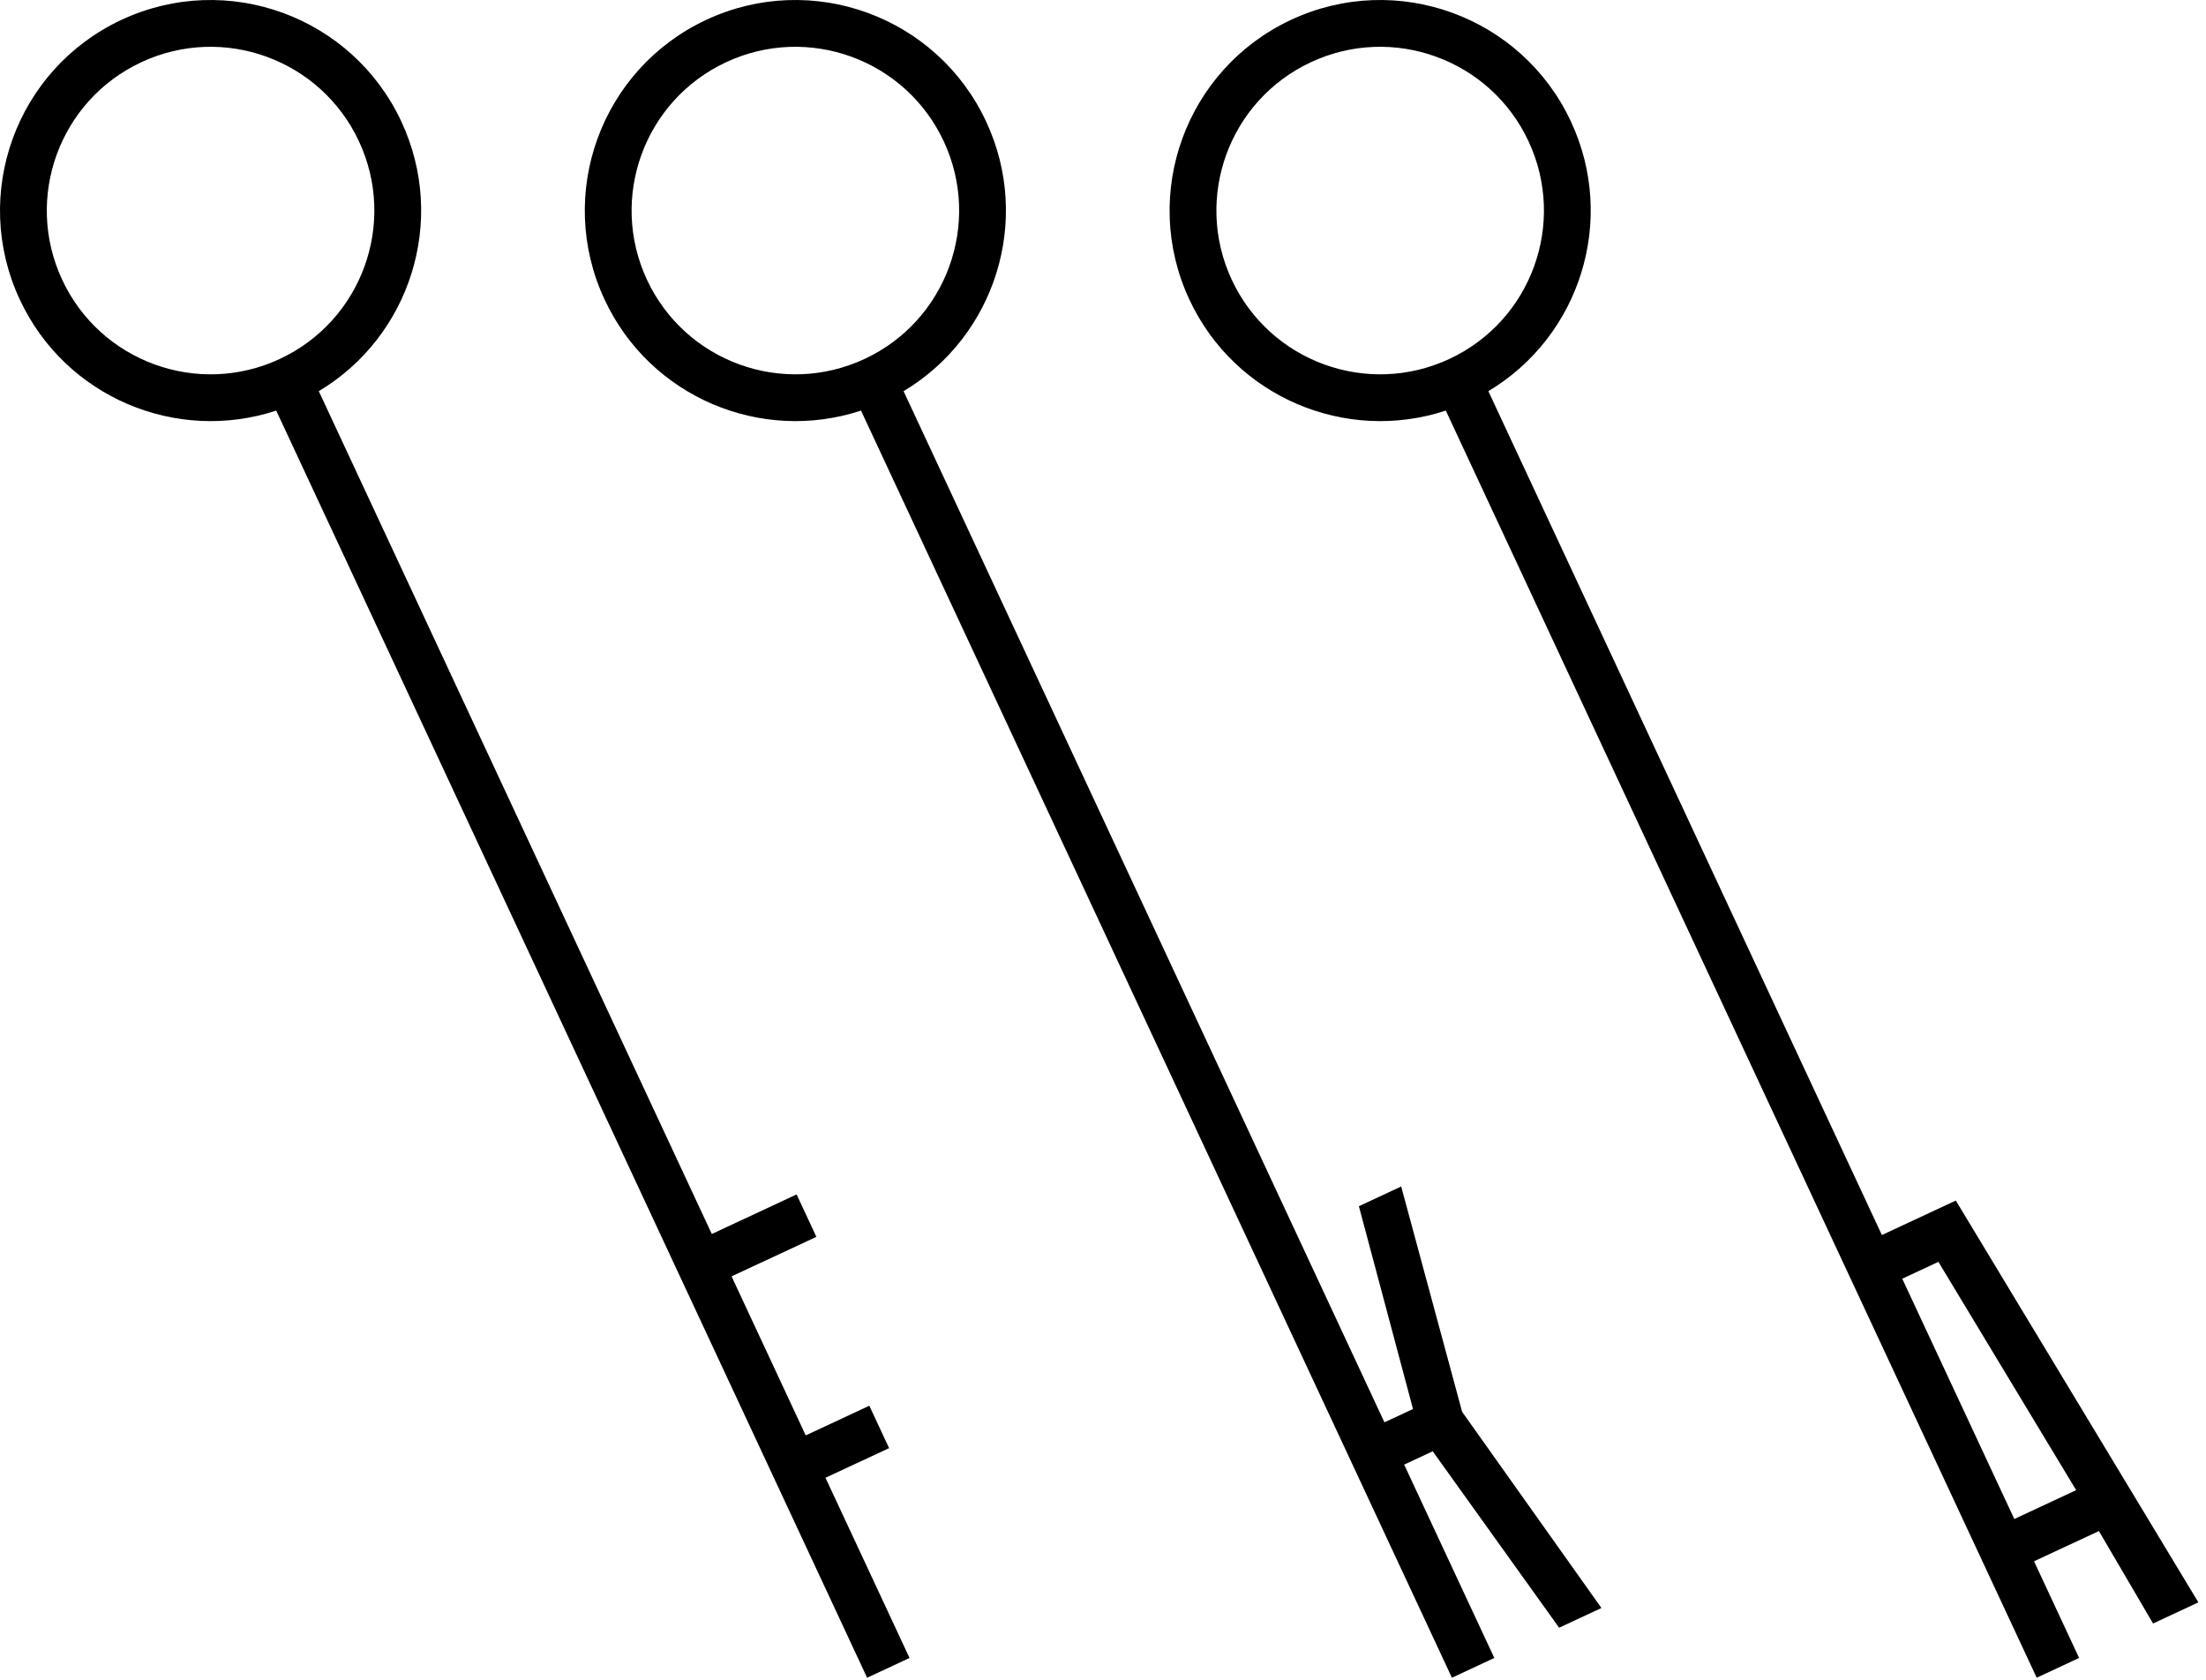
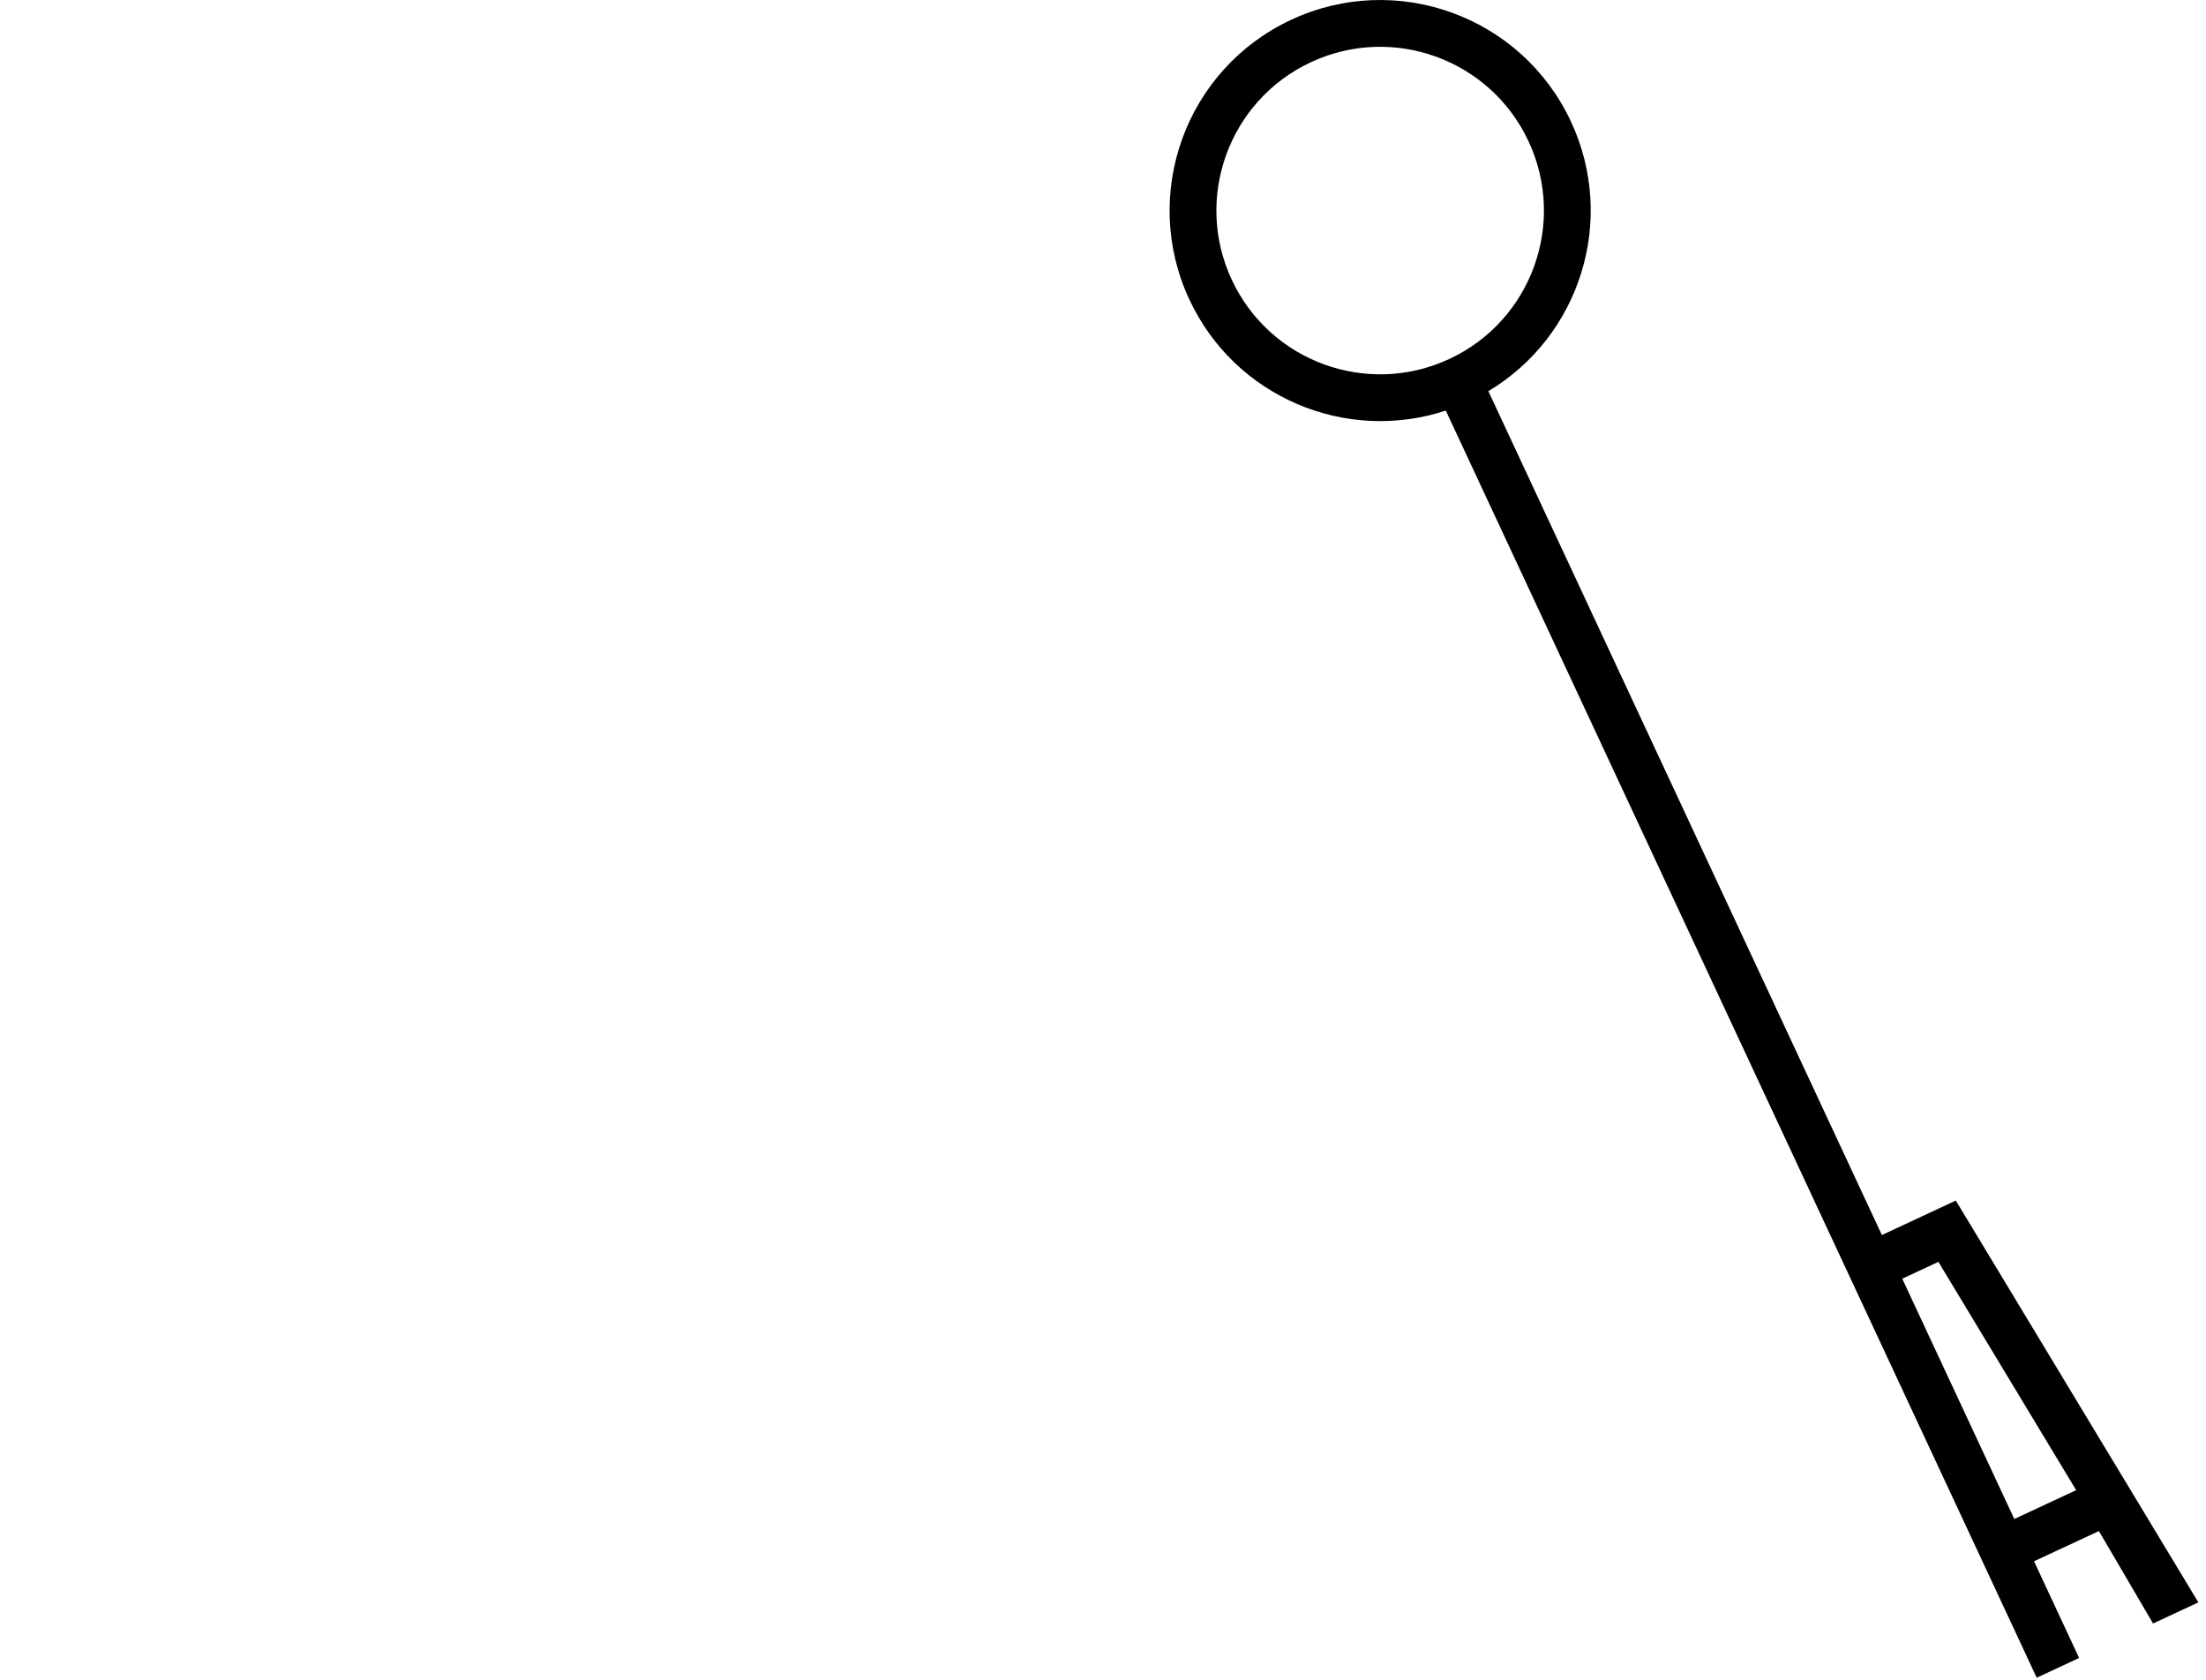
<svg xmlns="http://www.w3.org/2000/svg" width="277" height="211" viewBox="0 0 277 211" fill="none">
-   <path d="M88.701 2.483C101.932 -3.687 117.66 2.038 123.83 15.27C129.611 27.666 124.951 42.253 113.458 49.12L173.838 178.605L177.426 176.933L170.631 151.468L175.942 148.992L183.595 177.288L201.086 201.922L195.775 204.399L179.903 182.243L176.315 183.916L187.636 208.195L182.312 210.678L108.114 51.559C95.569 55.693 81.634 49.88 75.913 37.614C69.743 24.382 75.469 8.653 88.701 2.483ZM118.506 17.752C113.707 7.461 101.474 3.008 91.183 7.807C80.892 12.606 76.439 24.839 81.238 35.13C86.037 45.422 98.27 49.874 108.561 45.075C118.852 40.277 123.305 28.044 118.506 17.752Z" fill="black" />
  <path d="M162.131 2.483C175.363 -3.687 191.091 2.038 197.261 15.27C203.042 27.666 198.381 42.253 186.889 49.12L236.302 155.087L245.586 150.759L276.041 201.213L270.351 203.867L263.552 192.259L255.407 196.056L261.067 208.195L255.743 210.678L181.544 51.559C168.999 55.693 155.064 49.88 149.344 37.614C143.174 24.382 148.9 8.653 162.131 2.483ZM238.86 160.572L252.93 190.746L260.697 187.124L243.398 158.455L238.86 160.572ZM191.937 17.752C187.138 7.461 174.905 3.008 164.614 7.807C154.323 12.606 149.87 24.839 154.668 35.13C159.467 45.422 171.7 49.874 181.992 45.075C192.283 40.277 196.736 28.044 191.937 17.752Z" fill="black" />
-   <path d="M15.27 2.484C28.502 -3.686 44.23 2.039 50.4 15.271C56.18 27.667 51.52 42.254 40.028 49.12L89.378 154.954L100.027 149.989L102.509 155.314L91.861 160.278L101.171 180.245L109.158 176.522L111.64 181.846L103.654 185.569L114.206 208.195L108.881 210.679L34.683 51.56C22.138 55.693 8.203 49.881 2.483 37.614C-3.687 24.383 2.038 8.654 15.27 2.484ZM45.076 17.753C40.277 7.462 28.044 3.009 17.753 7.808C7.461 12.607 3.009 24.84 7.807 35.131C12.606 45.422 24.839 49.875 35.13 45.076C45.422 40.277 49.875 28.044 45.076 17.753Z" fill="black" />
</svg>